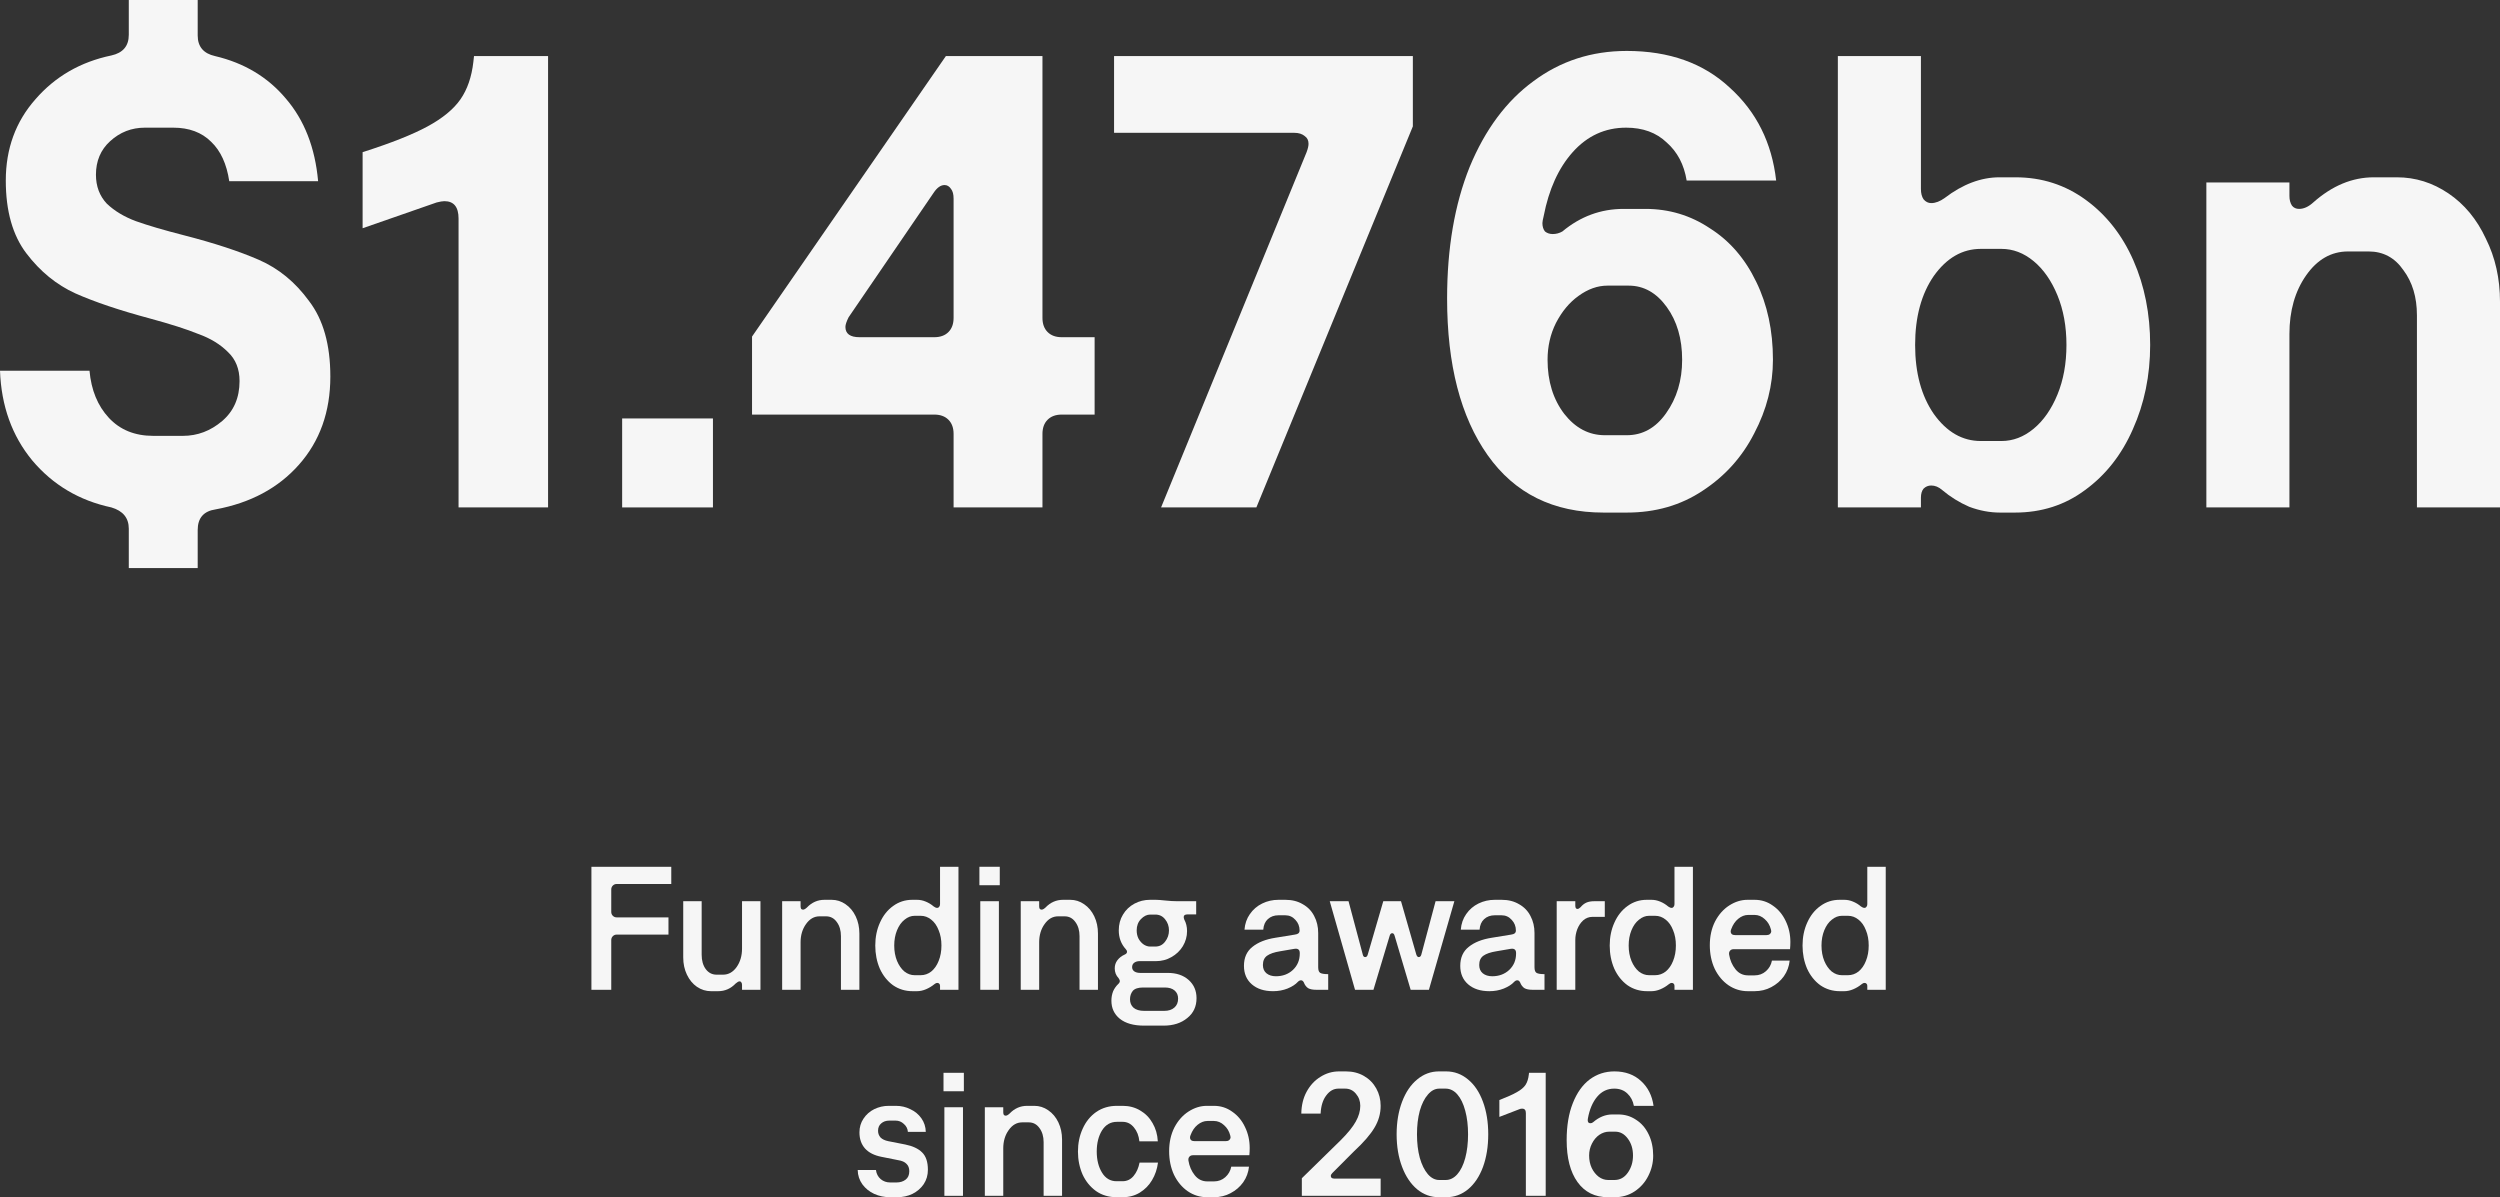
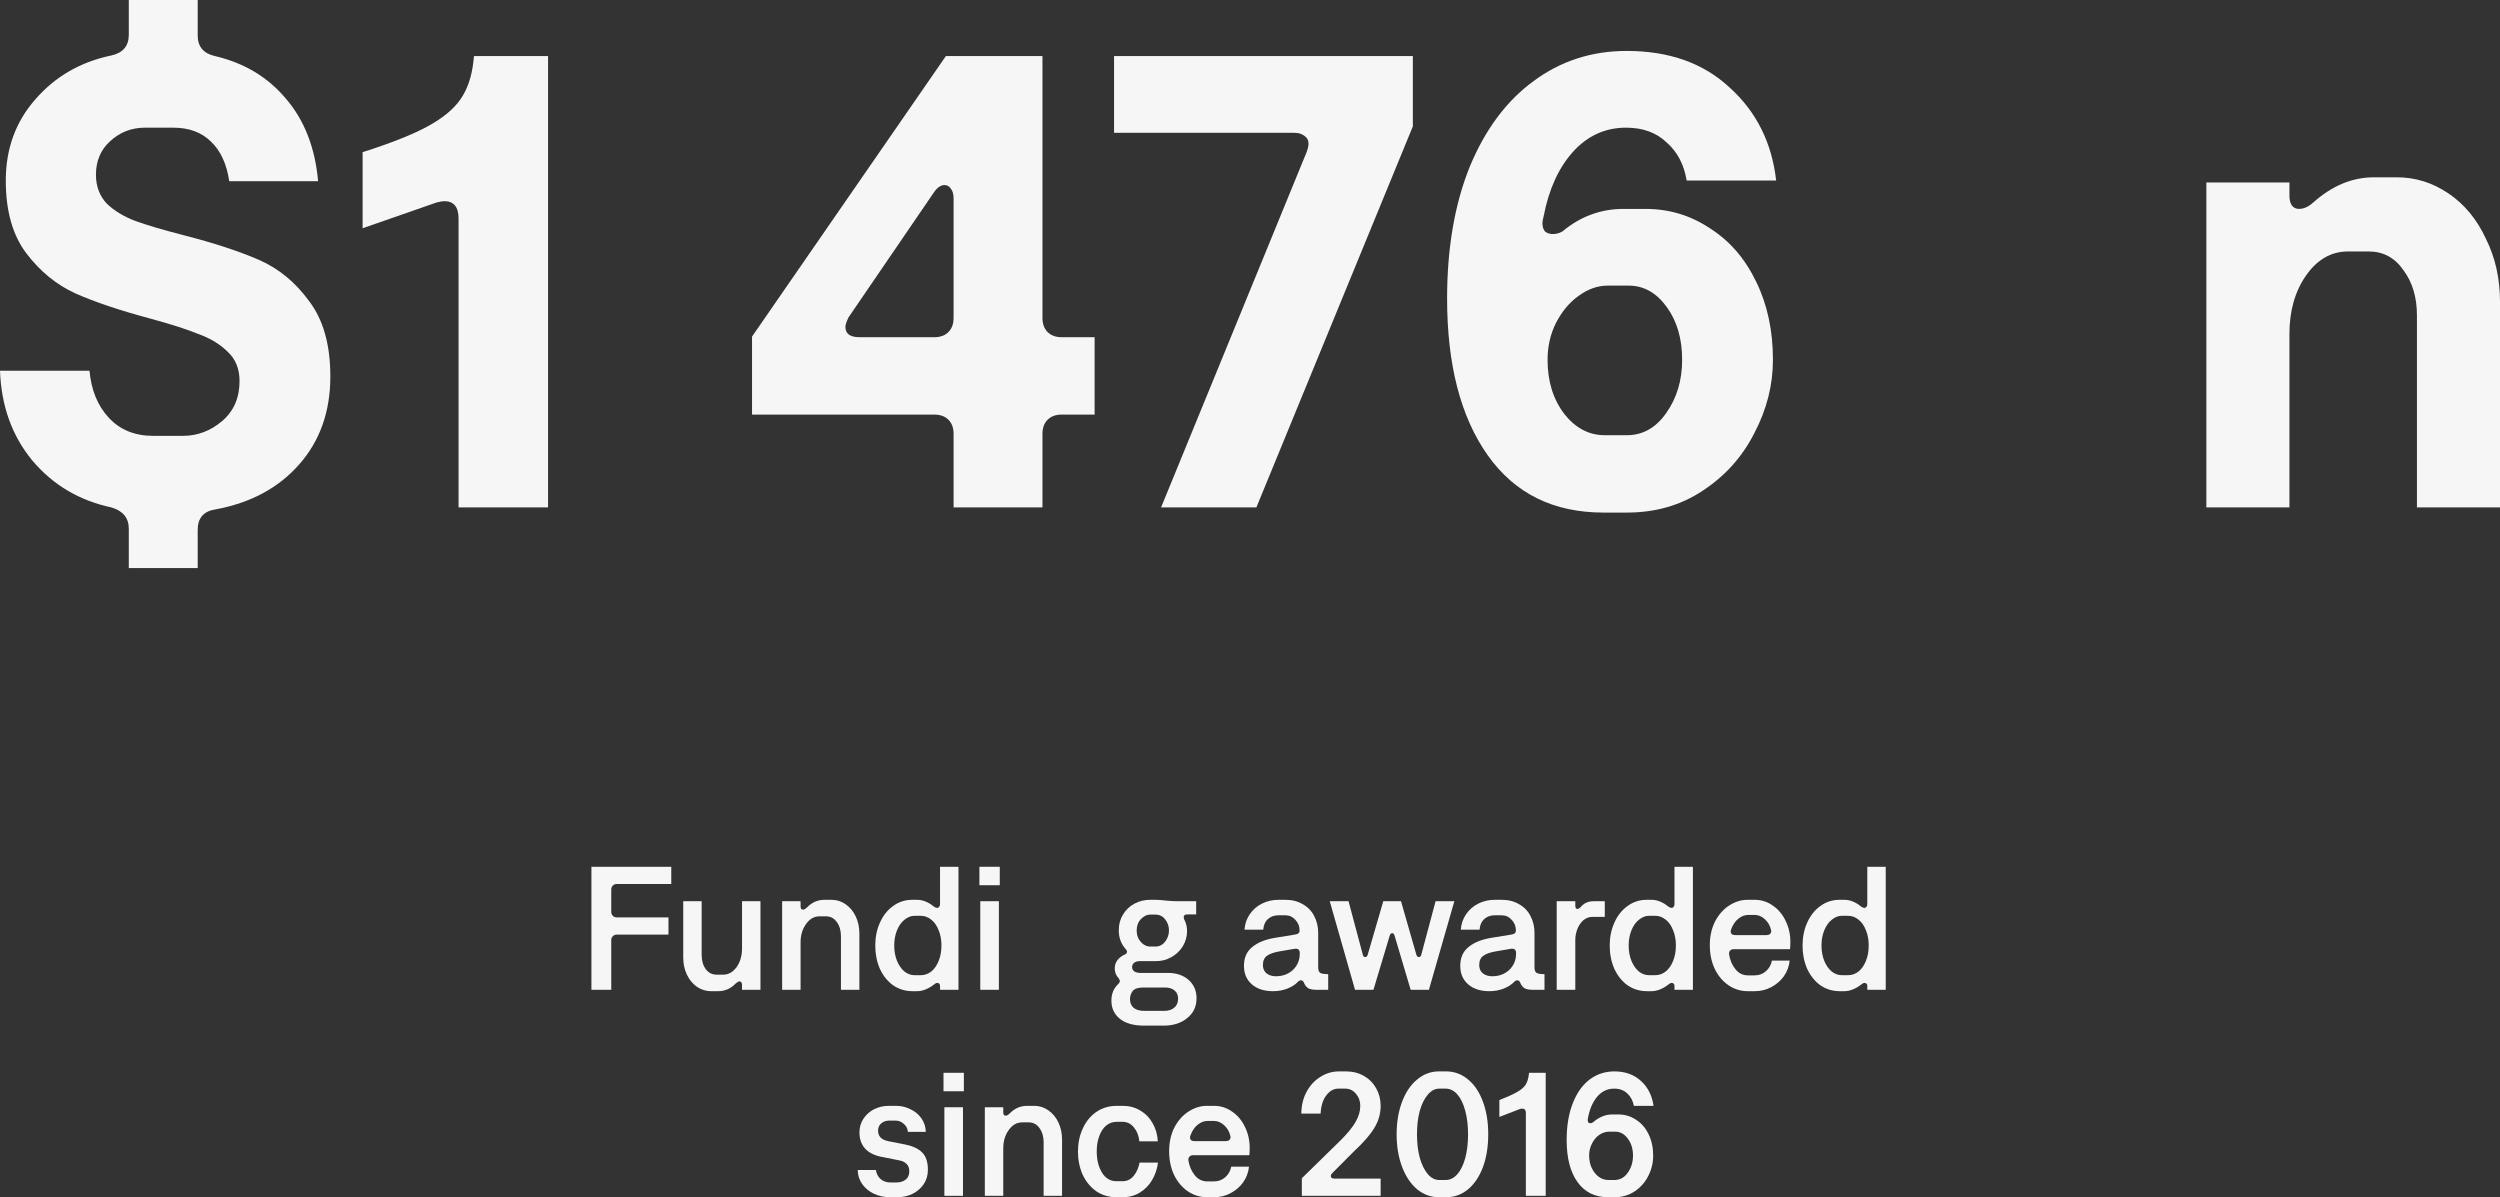
<svg xmlns="http://www.w3.org/2000/svg" width="900" height="431" viewBox="0 0 900 431" fill="none">
  <rect x="0" y="0" width="900" height="431" fill="#333333" stroke="none" />
  <path d="M212.911 312.037H241.66V318.237H222.009C221.462 318.237 220.998 318.427 220.619 318.807C220.24 319.186 220.051 319.65 220.051 320.198V328.296C220.051 328.845 220.24 329.309 220.619 329.688C220.998 330.068 221.462 330.257 222.009 330.257H240.649V336.457H222.009C221.462 336.457 220.998 336.647 220.619 337.027C220.24 337.406 220.051 337.87 220.051 338.419V356.322H212.911V312.037Z" fill="#F6F6F6" />
  <path d="M273.764 356.322H267.13V354.551C267.13 354.171 267.046 353.876 266.877 353.665C266.751 353.412 266.54 353.286 266.245 353.286C265.908 353.286 265.445 353.539 264.855 354.045C263.086 355.9 260.98 356.828 258.537 356.828H255.946C254.135 356.828 252.45 356.301 250.891 355.247C249.375 354.192 248.174 352.737 247.29 350.882C246.405 349.026 245.963 346.959 245.963 344.682V324.437H252.597V343.733C252.597 345.799 253.082 347.507 254.051 348.857C255.062 350.207 256.367 350.882 257.968 350.882H260.306C262.244 350.882 263.865 349.975 265.171 348.161C266.477 346.305 267.13 344.091 267.13 341.518V324.437H273.764V356.322Z" fill="#F6F6F6" />
  <path d="M281.573 324.437H288.208V326.209C288.208 326.588 288.271 326.904 288.397 327.158C288.566 327.368 288.797 327.474 289.092 327.474C289.471 327.474 289.935 327.221 290.482 326.715C292.252 324.859 294.358 323.931 296.801 323.931H299.391C301.203 323.931 302.867 324.458 304.383 325.513C305.942 326.567 307.163 328.022 308.048 329.878C308.932 331.734 309.375 333.8 309.375 336.078V356.322H302.74V337.027C302.74 334.96 302.235 333.252 301.224 331.902C300.255 330.553 298.97 329.878 297.369 329.878H295.032C293.094 329.878 291.472 330.806 290.166 332.662C288.861 334.475 288.208 336.668 288.208 339.241V356.322H281.573V324.437Z" fill="#F6F6F6" />
  <path d="M328.557 356.828C325.903 356.828 323.544 356.111 321.48 354.677C319.458 353.201 317.879 351.219 316.741 348.731C315.646 346.2 315.099 343.416 315.099 340.38C315.099 337.343 315.667 334.581 316.805 332.092C317.942 329.562 319.522 327.579 321.543 326.145C323.565 324.669 325.861 323.931 328.431 323.931H330.137C331.19 323.931 332.222 324.142 333.233 324.564C334.286 324.985 335.255 325.576 336.139 326.335C336.602 326.673 337.024 326.841 337.403 326.841C337.698 326.841 337.929 326.715 338.098 326.462C338.308 326.209 338.414 325.892 338.414 325.513V312.037H345.048V356.322H338.414V354.93C338.414 354.593 338.329 354.34 338.161 354.171C337.993 353.96 337.761 353.855 337.466 353.855C337.087 353.855 336.729 354.003 336.392 354.298C335.465 355.057 334.454 355.669 333.359 356.132C332.264 356.596 331.19 356.828 330.137 356.828H328.557ZM331.463 351.071C332.853 351.071 334.117 350.628 335.254 349.743C336.392 348.815 337.276 347.55 337.908 345.947C338.582 344.302 338.919 342.446 338.919 340.38C338.919 338.313 338.582 336.478 337.908 334.876C337.276 333.231 336.392 331.966 335.254 331.08C334.117 330.152 332.853 329.688 331.463 329.688H329.252C327.988 329.688 326.788 330.152 325.65 331.08C324.513 331.966 323.608 333.231 322.934 334.876C322.26 336.521 321.923 338.355 321.923 340.38C321.923 342.446 322.26 344.302 322.934 345.947C323.608 347.55 324.492 348.815 325.587 349.743C326.725 350.628 327.946 351.071 329.252 351.071H331.463Z" fill="#F6F6F6" />
  <path d="M352.903 324.437H359.6V356.322H352.903V324.437ZM359.916 312.037V318.68H352.587V312.037H359.916Z" fill="#F6F6F6" />
-   <path d="M367.465 324.437H374.099V326.209C374.099 326.588 374.162 326.904 374.289 327.158C374.457 327.368 374.689 327.474 374.984 327.474C375.363 327.474 375.826 327.221 376.374 326.715C378.143 324.859 380.249 323.931 382.692 323.931H385.283C387.094 323.931 388.758 324.458 390.274 325.513C391.833 326.567 393.054 328.022 393.939 329.878C394.824 331.734 395.266 333.8 395.266 336.078V356.322H388.632V337.027C388.632 334.96 388.126 333.252 387.115 331.902C386.146 330.553 384.862 329.878 383.261 329.878H380.923C378.985 329.878 377.364 330.806 376.058 332.662C374.752 334.475 374.099 336.668 374.099 339.241V356.322H367.465V324.437Z" fill="#F6F6F6" />
  <path d="M411.858 369.228C408.109 369.228 405.202 368.406 403.138 366.761C401.116 365.116 400.105 362.944 400.105 360.245C400.105 359.022 400.316 357.883 400.737 356.828C401.201 355.816 401.811 354.952 402.57 354.235C402.949 353.897 403.138 353.539 403.138 353.159C403.138 352.906 402.991 352.569 402.696 352.147C401.769 351.177 401.306 349.996 401.306 348.604C401.306 347.507 401.622 346.537 402.254 345.694C402.928 344.808 403.791 344.133 404.844 343.669C405.434 343.416 405.729 343.079 405.729 342.657C405.729 342.32 405.581 342.003 405.287 341.708C403.602 339.853 402.759 337.596 402.759 334.939C402.759 332.788 403.265 330.89 404.276 329.245C405.287 327.558 406.656 326.251 408.383 325.323C410.11 324.395 411.984 323.931 414.006 323.931H416.091C416.849 323.931 417.987 324.015 419.503 324.184C421.104 324.353 422.536 324.437 423.8 324.437H430.624V329.182H427.527C426.601 329.182 426.137 329.498 426.137 330.131C426.137 330.342 426.201 330.637 426.327 331.017C427.001 332.24 427.338 333.632 427.338 335.192C427.338 337.132 426.832 338.946 425.822 340.633C424.811 342.278 423.442 343.585 421.715 344.555C420.03 345.525 418.176 346.01 416.154 346.01H410.278C409.478 346.01 408.825 346.2 408.319 346.58C407.814 346.959 407.561 347.486 407.561 348.161C407.561 348.794 407.814 349.3 408.319 349.68C408.867 350.059 409.583 350.249 410.468 350.249H420.388C423.505 350.249 426.011 351.092 427.907 352.779C429.802 354.466 430.75 356.66 430.75 359.359C430.75 362.353 429.634 364.736 427.401 366.508C425.211 368.321 422.367 369.228 418.871 369.228H411.858ZM419.124 363.914C420.682 363.914 421.904 363.513 422.789 362.712C423.673 361.953 424.116 360.877 424.116 359.485C424.116 358.262 423.694 357.292 422.852 356.575C422.009 355.858 420.83 355.5 419.314 355.5H411.542C409.773 355.5 408.53 355.9 407.814 356.702C407.14 357.545 406.803 358.558 406.803 359.739C406.803 361.004 407.224 362.016 408.067 362.775C408.951 363.534 410.236 363.914 411.921 363.914H419.124ZM415.902 340.759C417.376 340.759 418.555 340.169 419.44 338.988C420.367 337.807 420.83 336.457 420.83 334.939C420.83 333.421 420.367 332.092 419.44 330.953C418.555 329.815 417.376 329.245 415.902 329.245H414.069C412.89 329.245 411.773 329.794 410.72 330.89C409.709 331.945 409.204 333.294 409.204 334.939C409.204 336.078 409.436 337.09 409.899 337.976C410.404 338.861 411.036 339.557 411.795 340.063C412.553 340.527 413.29 340.759 414.006 340.759H415.902Z" fill="#F6F6F6" />
  <path d="M458.312 356.828C455.11 356.828 452.562 356.006 450.666 354.361C448.771 352.716 447.823 350.502 447.823 347.718C447.823 344.766 448.834 342.489 450.856 340.886C452.878 339.241 455.637 338.144 459.133 337.596L466.146 336.457C466.736 336.373 467.157 336.225 467.41 336.014C467.705 335.761 467.852 335.424 467.852 335.002C467.852 333.484 467.347 332.198 466.336 331.143C465.367 330.047 464.146 329.498 462.671 329.498H460.27C458.712 329.498 457.427 329.962 456.416 330.89C455.447 331.776 454.9 333.041 454.773 334.686H448.013C448.181 332.535 448.834 330.658 449.971 329.055C451.109 327.411 452.583 326.145 454.394 325.26C456.205 324.374 458.164 323.931 460.27 323.931H462.735C465.136 323.931 467.221 324.458 468.99 325.513C470.801 326.525 472.17 327.938 473.097 329.751C474.066 331.565 474.55 333.61 474.55 335.888V348.224C474.55 349.279 474.803 349.954 475.308 350.249C475.814 350.544 476.761 350.692 478.152 350.692V356.322H473.855C472.591 356.322 471.622 356.132 470.949 355.753C470.275 355.331 469.748 354.635 469.369 353.665C469.116 353.159 468.779 352.906 468.358 352.906C467.979 352.906 467.6 353.096 467.221 353.475C466.378 354.403 465.136 355.205 463.493 355.879C461.892 356.512 460.165 356.828 458.312 356.828ZM459.323 351.451C461.766 351.451 463.809 350.692 465.451 349.173C467.094 347.613 467.916 345.652 467.916 343.29V343.1C467.916 341.877 467.263 341.371 465.957 341.582L460.776 342.467C458.712 342.805 457.174 343.332 456.163 344.049C455.152 344.766 454.647 345.884 454.647 347.402C454.647 348.667 455.068 349.658 455.911 350.375C456.795 351.092 457.933 351.451 459.323 351.451Z" fill="#F6F6F6" />
  <path d="M478.71 324.437H485.471L490.588 343.606C490.715 344.239 491.01 344.555 491.473 344.555C491.936 344.555 492.252 344.218 492.421 343.543L497.981 324.437H504.363L509.86 343.606C510.07 344.239 510.365 344.555 510.744 344.555C511.208 344.555 511.524 344.239 511.692 343.606L516.81 324.437H523.571L514.409 356.322H507.838L502.088 336.963C501.92 336.289 501.625 335.951 501.204 335.951C500.74 335.951 500.424 336.289 500.256 336.963L494.443 356.322H487.808L478.71 324.437Z" fill="#F6F6F6" />
  <path d="M536.182 356.828C532.98 356.828 530.432 356.006 528.536 354.361C526.641 352.716 525.693 350.502 525.693 347.718C525.693 344.766 526.704 342.489 528.726 340.886C530.748 339.241 533.507 338.144 537.003 337.596L544.016 336.457C544.606 336.373 545.027 336.225 545.28 336.014C545.575 335.761 545.722 335.424 545.722 335.002C545.722 333.484 545.217 332.198 544.206 331.143C543.237 330.047 542.016 329.498 540.541 329.498H538.14C536.582 329.498 535.297 329.962 534.286 330.89C533.317 331.776 532.77 333.041 532.643 334.686H525.882C526.051 332.535 526.704 330.658 527.841 329.055C528.978 327.411 530.453 326.145 532.264 325.26C534.075 324.374 536.034 323.931 538.14 323.931H540.604C543.005 323.931 545.091 324.458 546.86 325.513C548.671 326.525 550.04 327.938 550.967 329.751C551.936 331.565 552.42 333.61 552.42 335.888V348.224C552.42 349.279 552.673 349.954 553.178 350.249C553.684 350.544 554.631 350.692 556.021 350.692V356.322H551.725C550.461 356.322 549.492 356.132 548.818 355.753C548.144 355.331 547.618 354.635 547.239 353.665C546.986 353.159 546.649 352.906 546.228 352.906C545.849 352.906 545.47 353.096 545.091 353.475C544.248 354.403 543.005 355.205 541.363 355.879C539.762 356.512 538.035 356.828 536.182 356.828ZM537.192 351.451C539.636 351.451 541.679 350.692 543.321 349.173C544.964 347.613 545.786 345.652 545.786 343.29V343.1C545.786 341.877 545.133 341.371 543.827 341.582L538.646 342.467C536.582 342.805 535.044 343.332 534.033 344.049C533.022 344.766 532.517 345.884 532.517 347.402C532.517 348.667 532.938 349.658 533.781 350.375C534.665 351.092 535.802 351.451 537.192 351.451Z" fill="#F6F6F6" />
  <path d="M573.301 330.068C572.038 330.068 570.921 330.489 569.953 331.333C569.026 332.176 568.31 333.252 567.804 334.559C567.341 335.825 567.109 337.09 567.109 338.355V356.322H560.412V324.437H567.109V326.019C567.109 326.82 567.362 327.221 567.868 327.221C568.205 327.221 568.584 327.01 569.005 326.588C569.637 325.829 570.332 325.281 571.09 324.943C571.848 324.606 572.796 324.437 573.933 324.437H577.724V330.068H573.301Z" fill="#F6F6F6" />
  <path d="M592.957 356.828C590.303 356.828 587.944 356.111 585.88 354.677C583.858 353.201 582.278 351.219 581.141 348.731C580.046 346.2 579.498 343.416 579.498 340.38C579.498 337.343 580.067 334.581 581.204 332.092C582.342 329.562 583.921 327.579 585.943 326.145C587.965 324.669 590.261 323.931 592.83 323.931H594.536C595.589 323.931 596.621 324.142 597.632 324.564C598.685 324.985 599.654 325.576 600.539 326.335C601.002 326.673 601.423 326.841 601.803 326.841C602.097 326.841 602.329 326.715 602.498 326.462C602.708 326.209 602.813 325.892 602.813 325.513V312.037H609.448V356.322H602.813V354.93C602.813 354.593 602.729 354.34 602.561 354.171C602.392 353.96 602.161 353.855 601.866 353.855C601.487 353.855 601.129 354.003 600.792 354.298C599.865 355.057 598.854 355.669 597.759 356.132C596.663 356.596 595.589 356.828 594.536 356.828H592.957ZM595.863 351.071C597.253 351.071 598.517 350.628 599.654 349.743C600.792 348.815 601.676 347.55 602.308 345.947C602.982 344.302 603.319 342.446 603.319 340.38C603.319 338.313 602.982 336.478 602.308 334.876C601.676 333.231 600.792 331.966 599.654 331.08C598.517 330.152 597.253 329.688 595.863 329.688H593.652C592.388 329.688 591.188 330.152 590.05 331.08C588.913 331.966 588.007 333.231 587.333 334.876C586.659 336.521 586.322 338.355 586.322 340.38C586.322 342.446 586.659 344.302 587.333 345.947C588.007 347.55 588.892 348.815 589.987 349.743C591.124 350.628 592.346 351.071 593.652 351.071H595.863Z" fill="#F6F6F6" />
  <path d="M624.126 341.708C623.537 341.708 623.094 341.898 622.799 342.278C622.505 342.615 622.399 343.079 622.484 343.669C622.821 345.694 623.579 347.444 624.758 348.92C625.938 350.397 627.454 351.135 629.308 351.135H631.645C633.246 351.135 634.615 350.628 635.752 349.616C636.89 348.604 637.606 347.339 637.901 345.82H644.282C644.072 347.887 643.377 349.764 642.197 351.451C641.018 353.096 639.501 354.403 637.648 355.373C635.837 356.343 633.836 356.828 631.645 356.828H629.244C626.675 356.828 624.337 356.111 622.231 354.677C620.167 353.243 618.524 351.282 617.302 348.794C616.123 346.263 615.533 343.416 615.533 340.253C615.533 337.048 616.165 334.201 617.429 331.713C618.735 329.224 620.441 327.305 622.547 325.956C624.653 324.606 626.843 323.931 629.118 323.931H631.645C634.088 323.931 636.279 324.627 638.216 326.019C640.196 327.368 641.734 329.203 642.829 331.523C643.966 333.842 644.535 336.373 644.535 339.114C644.535 340 644.493 340.865 644.409 341.708H624.126ZM623.242 334.496C623.115 334.791 623.052 335.066 623.052 335.319C623.052 335.74 623.2 336.078 623.495 336.331C623.789 336.542 624.211 336.647 624.758 336.647H635.879C636.426 336.647 636.848 336.521 637.142 336.268C637.479 335.972 637.648 335.614 637.648 335.192C637.648 335.108 637.606 334.897 637.521 334.559C637.142 333.083 636.405 331.86 635.31 330.89C634.215 329.878 632.993 329.372 631.645 329.372H629.371C628.107 329.372 626.906 329.836 625.769 330.764C624.674 331.649 623.832 332.893 623.242 334.496Z" fill="#F6F6F6" />
  <path d="M662.373 356.828C659.719 356.828 657.361 356.111 655.297 354.677C653.275 353.201 651.695 351.219 650.558 348.731C649.462 346.2 648.915 343.416 648.915 340.38C648.915 337.343 649.484 334.581 650.621 332.092C651.758 329.562 653.338 327.579 655.36 326.145C657.382 324.669 659.677 323.931 662.247 323.931H663.953C665.006 323.931 666.038 324.142 667.049 324.564C668.102 324.985 669.071 325.576 669.955 326.335C670.419 326.673 670.84 326.841 671.219 326.841C671.514 326.841 671.746 326.715 671.914 326.462C672.125 326.209 672.23 325.892 672.23 325.513V312.037H678.864V356.322H672.23V354.93C672.23 354.593 672.146 354.34 671.977 354.171C671.809 353.96 671.577 353.855 671.282 353.855C670.903 353.855 670.545 354.003 670.208 354.298C669.281 355.057 668.27 355.669 667.175 356.132C666.08 356.596 665.006 356.828 663.953 356.828H662.373ZM665.28 351.071C666.67 351.071 667.933 350.628 669.071 349.743C670.208 348.815 671.093 347.55 671.724 345.947C672.398 344.302 672.735 342.446 672.735 340.38C672.735 338.313 672.398 336.478 671.724 334.876C671.093 333.231 670.208 331.966 669.071 331.08C667.933 330.152 666.67 329.688 665.28 329.688H663.068C661.805 329.688 660.604 330.152 659.467 331.08C658.329 331.966 657.424 333.231 656.75 334.876C656.076 336.521 655.739 338.355 655.739 340.38C655.739 342.446 656.076 344.302 656.75 345.947C657.424 347.55 658.308 348.815 659.404 349.743C660.541 350.628 661.762 351.071 663.068 351.071H665.28Z" fill="#F6F6F6" />
  <path d="M320.457 431C318.393 431 316.477 430.599 314.707 429.798C312.98 428.997 311.569 427.858 310.474 426.382C309.379 424.863 308.81 423.134 308.768 421.194H315.339C315.508 422.544 316.076 423.64 317.045 424.484C318.014 425.285 319.151 425.686 320.457 425.686H322.732C324.038 425.686 325.133 425.348 326.017 424.674C326.902 423.999 327.344 422.987 327.344 421.637C327.344 420.498 327.007 419.612 326.333 418.98C325.702 418.305 324.691 417.862 323.301 417.651L317.298 416.449C314.729 415.943 312.77 414.952 311.422 413.476C310.074 411.958 309.4 410.017 309.4 407.656C309.4 405.8 309.884 404.155 310.853 402.721C311.822 401.245 313.107 400.106 314.707 399.305C316.35 398.503 318.098 398.103 319.952 398.103H322.542C324.396 398.103 326.123 398.503 327.723 399.305C329.366 400.064 330.693 401.16 331.704 402.594C332.715 404.028 333.242 405.652 333.284 407.466H326.839C326.755 406.327 326.27 405.378 325.386 404.619C324.543 403.818 323.553 403.417 322.416 403.417H320.141C318.962 403.417 317.993 403.754 317.235 404.429C316.477 405.062 316.098 405.947 316.098 407.086C316.098 408.014 316.392 408.815 316.982 409.49C317.614 410.123 318.541 410.566 319.762 410.819L325.891 412.021C328.587 412.569 330.609 413.518 331.957 414.868C333.347 416.217 334.042 418.305 334.042 421.131C334.042 423.071 333.536 424.8 332.525 426.318C331.515 427.795 330.167 428.954 328.482 429.798C326.797 430.599 324.964 431 322.985 431H320.457Z" fill="#F6F6F6" />
  <path d="M339.976 398.609H346.673V430.494H339.976V398.609ZM346.989 386.209V392.852H339.66V386.209H346.989Z" fill="#F6F6F6" />
  <path d="M354.538 398.609H361.172V400.38C361.172 400.76 361.235 401.076 361.362 401.329C361.53 401.54 361.762 401.645 362.057 401.645C362.436 401.645 362.899 401.392 363.447 400.886C365.216 399.031 367.322 398.103 369.765 398.103H372.356C374.167 398.103 375.831 398.63 377.347 399.684C378.906 400.739 380.128 402.194 381.012 404.05C381.897 405.905 382.339 407.972 382.339 410.249V430.494H375.705V411.198C375.705 409.132 375.199 407.424 374.188 406.074C373.219 404.724 371.935 404.05 370.334 404.05H367.996C366.058 404.05 364.437 404.977 363.131 406.833C361.825 408.647 361.172 410.84 361.172 413.413V430.494H354.538V398.609Z" fill="#F6F6F6" />
  <path d="M402.027 431C399.163 431 396.677 430.262 394.571 428.786C392.465 427.267 390.843 425.264 389.706 422.776C388.611 420.245 388.063 417.504 388.063 414.551C388.063 411.557 388.632 408.815 389.769 406.327C390.906 403.796 392.528 401.793 394.634 400.317C396.783 398.841 399.268 398.103 402.09 398.103H404.175C406.492 398.103 408.577 398.651 410.43 399.748C412.326 400.844 413.821 402.362 414.917 404.303C416.054 406.243 416.686 408.436 416.812 410.882H410.178C409.967 408.858 409.314 407.192 408.219 405.884C407.124 404.535 405.776 403.86 404.175 403.86H402.09C399.815 403.86 398.025 404.893 396.719 406.96C395.456 409.026 394.824 411.557 394.824 414.551C394.824 417.546 395.456 420.076 396.719 422.143C397.983 424.21 399.731 425.243 401.964 425.243H404.112C405.713 425.243 407.04 424.61 408.093 423.345C409.146 422.08 409.862 420.477 410.241 418.537H416.875C416.58 420.857 415.864 422.965 414.727 424.863C413.632 426.719 412.157 428.216 410.304 429.355C408.493 430.452 406.429 431 404.112 431H402.027Z" fill="#F6F6F6" />
  <path d="M429.483 415.88C428.893 415.88 428.45 416.07 428.156 416.449C427.861 416.787 427.755 417.251 427.84 417.841C428.177 419.866 428.935 421.616 430.114 423.092C431.294 424.568 432.81 425.306 434.664 425.306H437.001C438.602 425.306 439.971 424.8 441.108 423.788C442.246 422.776 442.962 421.51 443.257 419.992H449.638C449.428 422.059 448.733 423.936 447.553 425.623C446.374 427.267 444.857 428.575 443.004 429.545C441.193 430.515 439.192 431 437.001 431H434.6C432.031 431 429.693 430.283 427.587 428.849C425.523 427.415 423.88 425.454 422.659 422.965C421.479 420.435 420.889 417.588 420.889 414.425C420.889 411.219 421.521 408.373 422.785 405.884C424.091 403.396 425.797 401.477 427.903 400.127C430.009 398.778 432.199 398.103 434.474 398.103H437.001C439.445 398.103 441.635 398.799 443.573 400.19C445.552 401.54 447.09 403.375 448.185 405.694C449.322 408.014 449.891 410.545 449.891 413.286C449.891 414.172 449.849 415.036 449.765 415.88H429.483ZM428.598 408.668C428.472 408.963 428.408 409.237 428.408 409.49C428.408 409.912 428.556 410.249 428.851 410.502C429.146 410.713 429.567 410.819 430.114 410.819H441.235C441.782 410.819 442.204 410.692 442.498 410.439C442.835 410.144 443.004 409.785 443.004 409.364C443.004 409.279 442.962 409.068 442.878 408.731C442.498 407.255 441.761 406.032 440.666 405.062C439.571 404.05 438.349 403.543 437.001 403.543H434.727C433.463 403.543 432.263 404.007 431.125 404.935C430.03 405.821 429.188 407.065 428.598 408.668Z" fill="#F6F6F6" />
  <path d="M468.473 400.886C468.515 397.934 469.147 395.319 470.369 393.042C471.632 390.722 473.296 388.929 475.36 387.664C477.424 386.357 479.657 385.703 482.058 385.703H484.522C486.965 385.703 489.135 386.251 491.03 387.348C492.926 388.444 494.4 389.942 495.453 391.84C496.506 393.737 497.033 395.825 497.033 398.103C497.033 400.886 496.295 403.501 494.821 405.947C493.389 408.394 490.946 411.219 487.492 414.425L479.657 422.27C479.278 422.649 479.088 423.008 479.088 423.345C479.088 423.64 479.194 423.872 479.404 424.041C479.615 424.21 479.931 424.294 480.352 424.294H497.033V430.494H468.663V424.167L482.69 410.439C485.217 407.909 487.007 405.694 488.06 403.796C489.156 401.856 489.703 399.958 489.703 398.103C489.703 396.416 489.177 394.961 488.124 393.737C487.113 392.514 485.828 391.903 484.269 391.903H481.805C480.12 391.903 478.667 392.725 477.445 394.37C476.224 395.973 475.55 398.145 475.424 400.886H468.473Z" fill="#F6F6F6" />
  <path d="M518.012 431C515.106 431 512.494 430.051 510.177 428.153C507.861 426.213 506.049 423.514 504.744 420.055C503.438 416.597 502.785 412.696 502.785 408.351C502.785 404.007 503.438 400.106 504.744 396.648C506.049 393.189 507.861 390.511 510.177 388.613C512.494 386.673 515.106 385.703 518.012 385.703H520.603C523.551 385.703 526.184 386.673 528.501 388.613C530.818 390.511 532.608 393.189 533.872 396.648C535.135 400.064 535.767 403.965 535.767 408.351C535.767 412.738 535.135 416.66 533.872 420.119C532.608 423.535 530.818 426.213 528.501 428.153C526.184 430.051 523.551 431 520.603 431H518.012ZM520.413 424.8C522.014 424.8 523.425 424.104 524.647 422.712C525.868 421.321 526.816 419.38 527.49 416.892C528.164 414.362 528.501 411.515 528.501 408.351C528.501 405.188 528.164 402.362 527.49 399.874C526.816 397.344 525.868 395.382 524.647 393.991C523.425 392.599 522.014 391.903 520.413 391.903H518.139C516.622 391.903 515.253 392.62 514.032 394.054C512.81 395.446 511.841 397.386 511.125 399.874C510.451 402.362 510.114 405.188 510.114 408.351C510.114 411.515 510.451 414.34 511.125 416.829C511.841 419.317 512.81 421.278 514.032 422.712C515.253 424.104 516.622 424.8 518.139 424.8H520.413Z" fill="#F6F6F6" />
  <path d="M556.451 430.494H549.311V400.697C549.311 399.642 548.869 399.115 547.984 399.115C547.647 399.115 547.373 399.157 547.163 399.241L539.77 402.088V396.015C542.592 394.918 544.698 393.969 546.088 393.168C547.521 392.367 548.553 391.502 549.184 390.574C549.816 389.604 550.216 388.339 550.385 386.778L550.448 386.209H556.451V430.494Z" fill="#F6F6F6" />
  <path d="M582.636 401.203C584.952 401.203 587.059 401.835 588.954 403.101C590.892 404.324 592.408 406.074 593.503 408.351C594.599 410.587 595.146 413.16 595.146 416.07C595.146 418.6 594.556 421.025 593.377 423.345C592.24 425.623 590.597 427.478 588.449 428.912C586.342 430.304 583.941 431 581.246 431H578.908C574.19 431 570.525 429.186 567.914 425.559C565.302 421.932 563.996 416.892 563.996 410.439C563.996 405.294 564.733 400.865 566.208 397.154C567.682 393.4 569.704 390.553 572.273 388.613C574.885 386.673 577.855 385.703 581.182 385.703C585.1 385.703 588.301 386.863 590.786 389.182C593.272 391.46 594.767 394.433 595.273 398.103H588.196C587.859 396.289 587.08 394.813 585.858 393.674C584.637 392.493 583.057 391.903 581.119 391.903C578.676 391.903 576.633 392.873 574.99 394.813C573.348 396.753 572.231 399.368 571.642 402.658C571.599 402.784 571.578 402.974 571.578 403.227C571.578 403.607 571.663 403.902 571.831 404.113C572.042 404.281 572.273 404.366 572.526 404.366C572.905 404.366 573.242 404.239 573.537 403.986C575.685 402.13 577.981 401.203 580.424 401.203H582.636ZM581.182 424.8C583.162 424.8 584.763 423.935 585.984 422.206C587.248 420.435 587.88 418.368 587.88 416.006C587.88 413.56 587.248 411.515 585.984 409.87C584.763 408.225 583.268 407.402 581.498 407.402H579.287C578.065 407.402 576.886 407.782 575.749 408.541C574.653 409.3 573.769 410.355 573.095 411.704C572.421 413.012 572.084 414.446 572.084 416.006C572.084 417.651 572.4 419.149 573.032 420.498C573.663 421.806 574.506 422.86 575.559 423.661C576.612 424.421 577.749 424.8 578.971 424.8H581.182Z" fill="#F6F6F6" />
  <path d="M46.364 190.333C46.364 186.465 44.278 183.911 40.105 182.673C28.514 180.197 19.009 174.549 11.591 165.729C4.327 156.909 0.464 146.154 0 133.465H32.223C32.841 140.429 35.16 146.077 39.178 150.41C43.196 154.742 48.528 156.909 55.173 156.909H65.837C71.092 156.909 75.806 155.129 79.978 151.57C84.151 148.011 86.238 143.214 86.238 137.179C86.238 132.846 84.847 129.365 82.065 126.734C79.283 123.949 75.728 121.782 71.401 120.235C67.228 118.533 61.433 116.676 54.014 114.664C43.041 111.724 34.078 108.707 27.123 105.612C20.323 102.517 14.45 97.72 9.505 91.221C4.559 84.722 2.086 75.978 2.086 64.992C2.086 53.541 5.641 43.792 12.75 35.745C19.859 27.544 28.978 22.283 40.105 19.962C44.278 19.033 46.364 16.557 46.364 12.534V0H71.169V12.766C71.169 16.79 73.256 19.265 77.428 20.194C87.938 22.67 96.438 27.776 102.929 35.513C109.574 43.251 113.438 53.154 114.52 65.224H82.528C81.601 59.034 79.438 54.315 76.037 51.065C72.637 47.661 68.078 45.959 62.36 45.959H52.16C47.369 45.959 43.196 47.583 39.642 50.833C36.241 53.928 34.541 57.951 34.541 62.903C34.541 67.081 35.855 70.562 38.482 73.348C41.264 75.978 44.742 78.067 48.914 79.615C53.242 81.162 59.037 82.865 66.301 84.722C77.119 87.507 86.083 90.447 93.192 93.542C100.301 96.637 106.329 101.588 111.274 108.397C116.374 115.051 118.924 124.103 118.924 135.554C118.924 148.243 115.138 158.843 107.565 167.354C100.147 175.71 90.179 181.049 77.66 183.37C73.333 183.989 71.169 186.465 71.169 190.797V204.492H46.364V190.333Z" fill="#F6F6F6" />
  <path d="M197.304 182.673H165.08V78.686C165.08 74.508 163.38 72.419 159.98 72.419C159.362 72.419 158.435 72.574 157.199 72.884L130.539 82.168V54.779C140.739 51.529 148.544 48.434 153.953 45.494C159.362 42.554 163.303 39.305 165.776 35.745C168.249 32.186 169.794 27.699 170.412 22.283L170.644 20.194H197.304V182.673Z" fill="#F6F6F6" />
-   <path d="M256.661 150.642V182.673H223.974V150.642H256.661Z" fill="#F6F6F6" />
  <path d="M343.293 156.212C343.293 154.046 342.675 152.344 341.439 151.106C340.202 149.868 338.502 149.249 336.339 149.249H270.733V121.163L340.511 20.194H375.285V114.432C375.285 116.598 375.903 118.301 377.139 119.538C378.376 120.776 380.076 121.395 382.239 121.395H394.062V149.249H382.239C380.076 149.249 378.376 149.868 377.139 151.106C375.903 152.344 375.285 154.046 375.285 156.212V182.673H343.293V156.212ZM305.506 114.2C304.734 115.747 304.347 116.908 304.347 117.682C304.347 120.157 306.047 121.395 309.447 121.395H336.339C338.502 121.395 340.202 120.776 341.439 119.538C342.675 118.301 343.293 116.598 343.293 114.432V71.491C343.293 69.944 342.984 68.783 342.366 68.009C341.748 67.081 340.975 66.617 340.048 66.617C338.657 66.617 337.343 67.545 336.107 69.402L305.506 114.2Z" fill="#F6F6F6" />
  <path d="M470.377 54.779C470.84 53.541 471.072 52.535 471.072 51.761C471.072 50.523 470.609 49.595 469.681 48.976C468.754 48.202 467.518 47.815 465.972 47.815H401.062V20.194H508.627V45.494L452.295 182.673H417.985L470.377 54.779Z" fill="#F6F6F6" />
  <path d="M592.358 75.205C600.858 75.205 608.586 77.526 615.541 82.168C622.65 86.656 628.213 93.078 632.232 101.434C636.25 109.635 638.259 118.997 638.259 129.519C638.259 138.649 636.018 147.469 631.536 155.98C627.209 164.491 621.027 171.377 612.99 176.638C605.109 181.9 595.99 184.53 585.636 184.53H577.29C559.208 184.53 545.299 177.644 535.562 163.872C525.826 150.1 520.957 131.299 520.957 107.469C520.957 89.364 523.662 73.58 529.071 60.117C534.635 46.655 542.285 36.364 552.021 29.246C561.758 21.973 572.963 18.337 585.636 18.337C600.936 18.337 613.3 22.747 622.727 31.567C632.309 40.233 637.873 51.374 639.418 64.992H607.195C606.268 59.266 603.872 54.701 600.008 51.297C596.299 47.738 591.431 45.959 585.404 45.959C577.831 45.959 571.417 48.899 566.163 54.779C561.062 60.504 557.585 68.164 555.731 77.758C555.421 78.996 555.267 79.847 555.267 80.311C555.267 81.549 555.576 82.555 556.194 83.329C556.967 83.948 557.894 84.257 558.976 84.257C560.212 84.257 561.372 83.948 562.453 83.329C568.944 77.913 576.285 75.205 584.476 75.205H592.358ZM585.636 156.677C591.354 156.677 596.068 154.046 599.777 148.785C603.64 143.369 605.572 136.947 605.572 129.519C605.572 121.937 603.718 115.593 600.008 110.486C596.299 105.38 591.74 102.826 586.331 102.826H578.681C575.126 102.826 571.649 104.064 568.249 106.54C565.003 108.861 562.299 112.111 560.135 116.289C558.126 120.312 557.122 124.722 557.122 129.519C557.122 137.256 559.131 143.756 563.149 149.017C567.167 154.123 572.035 156.677 577.754 156.677H585.636Z" fill="#F6F6F6" />
-   <path d="M720.045 184.53C716.336 184.53 712.627 183.834 708.918 182.441C705.363 180.894 702.117 178.882 699.181 176.406C697.945 175.323 696.631 174.782 695.24 174.782C694.158 174.782 693.231 175.168 692.458 175.942C691.84 176.716 691.531 177.799 691.531 179.192V182.673H661.626V20.194H691.531V68.009C691.531 69.557 691.84 70.795 692.458 71.723C693.231 72.652 694.158 73.116 695.24 73.116C696.786 73.116 698.408 72.497 700.108 71.259C706.599 66.307 713.168 63.831 719.813 63.831H725.609C735.036 63.831 743.459 66.539 750.877 71.955C758.296 77.371 764.014 84.644 768.032 93.774C772.05 102.904 774.059 113.039 774.059 124.181C774.059 135.167 771.973 145.303 767.8 154.588C763.782 163.717 758.064 170.99 750.645 176.406C743.382 181.822 734.959 184.53 725.377 184.53H720.045ZM720.509 158.766C724.681 158.766 728.545 157.296 732.1 154.356C735.654 151.415 738.513 147.315 740.677 142.054C742.841 136.792 743.923 130.835 743.923 124.181C743.923 117.527 742.841 111.569 740.677 106.308C738.513 101.047 735.654 96.946 732.1 94.006C728.545 91.066 724.681 89.596 720.509 89.596H713.09C706.445 89.596 700.804 92.845 696.167 99.345C691.685 105.844 689.445 114.123 689.445 124.181C689.445 134.239 691.685 142.518 696.167 149.017C700.804 155.516 706.445 158.766 713.09 158.766H720.509Z" fill="#F6F6F6" />
  <path d="M794.289 65.688H824.194V70.562C824.194 71.955 824.503 73.116 825.122 74.044C825.74 74.818 826.59 75.205 827.672 75.205C829.372 75.205 831.072 74.431 832.772 72.884C839.572 66.849 846.836 63.831 854.563 63.831H862.909C869.554 63.831 875.736 65.766 881.454 69.634C887.173 73.503 891.654 78.919 894.9 85.882C898.3 92.691 900 100.273 900 108.629V182.673H870.095V113.504C870.095 107.004 868.472 101.588 865.227 97.256C862.136 92.768 857.963 90.524 852.708 90.524H845.29C839.263 90.524 834.24 93.387 830.222 99.112C826.204 104.838 824.194 111.879 824.194 120.235V182.673H794.289V65.688Z" fill="#F6F6F6" />
</svg>